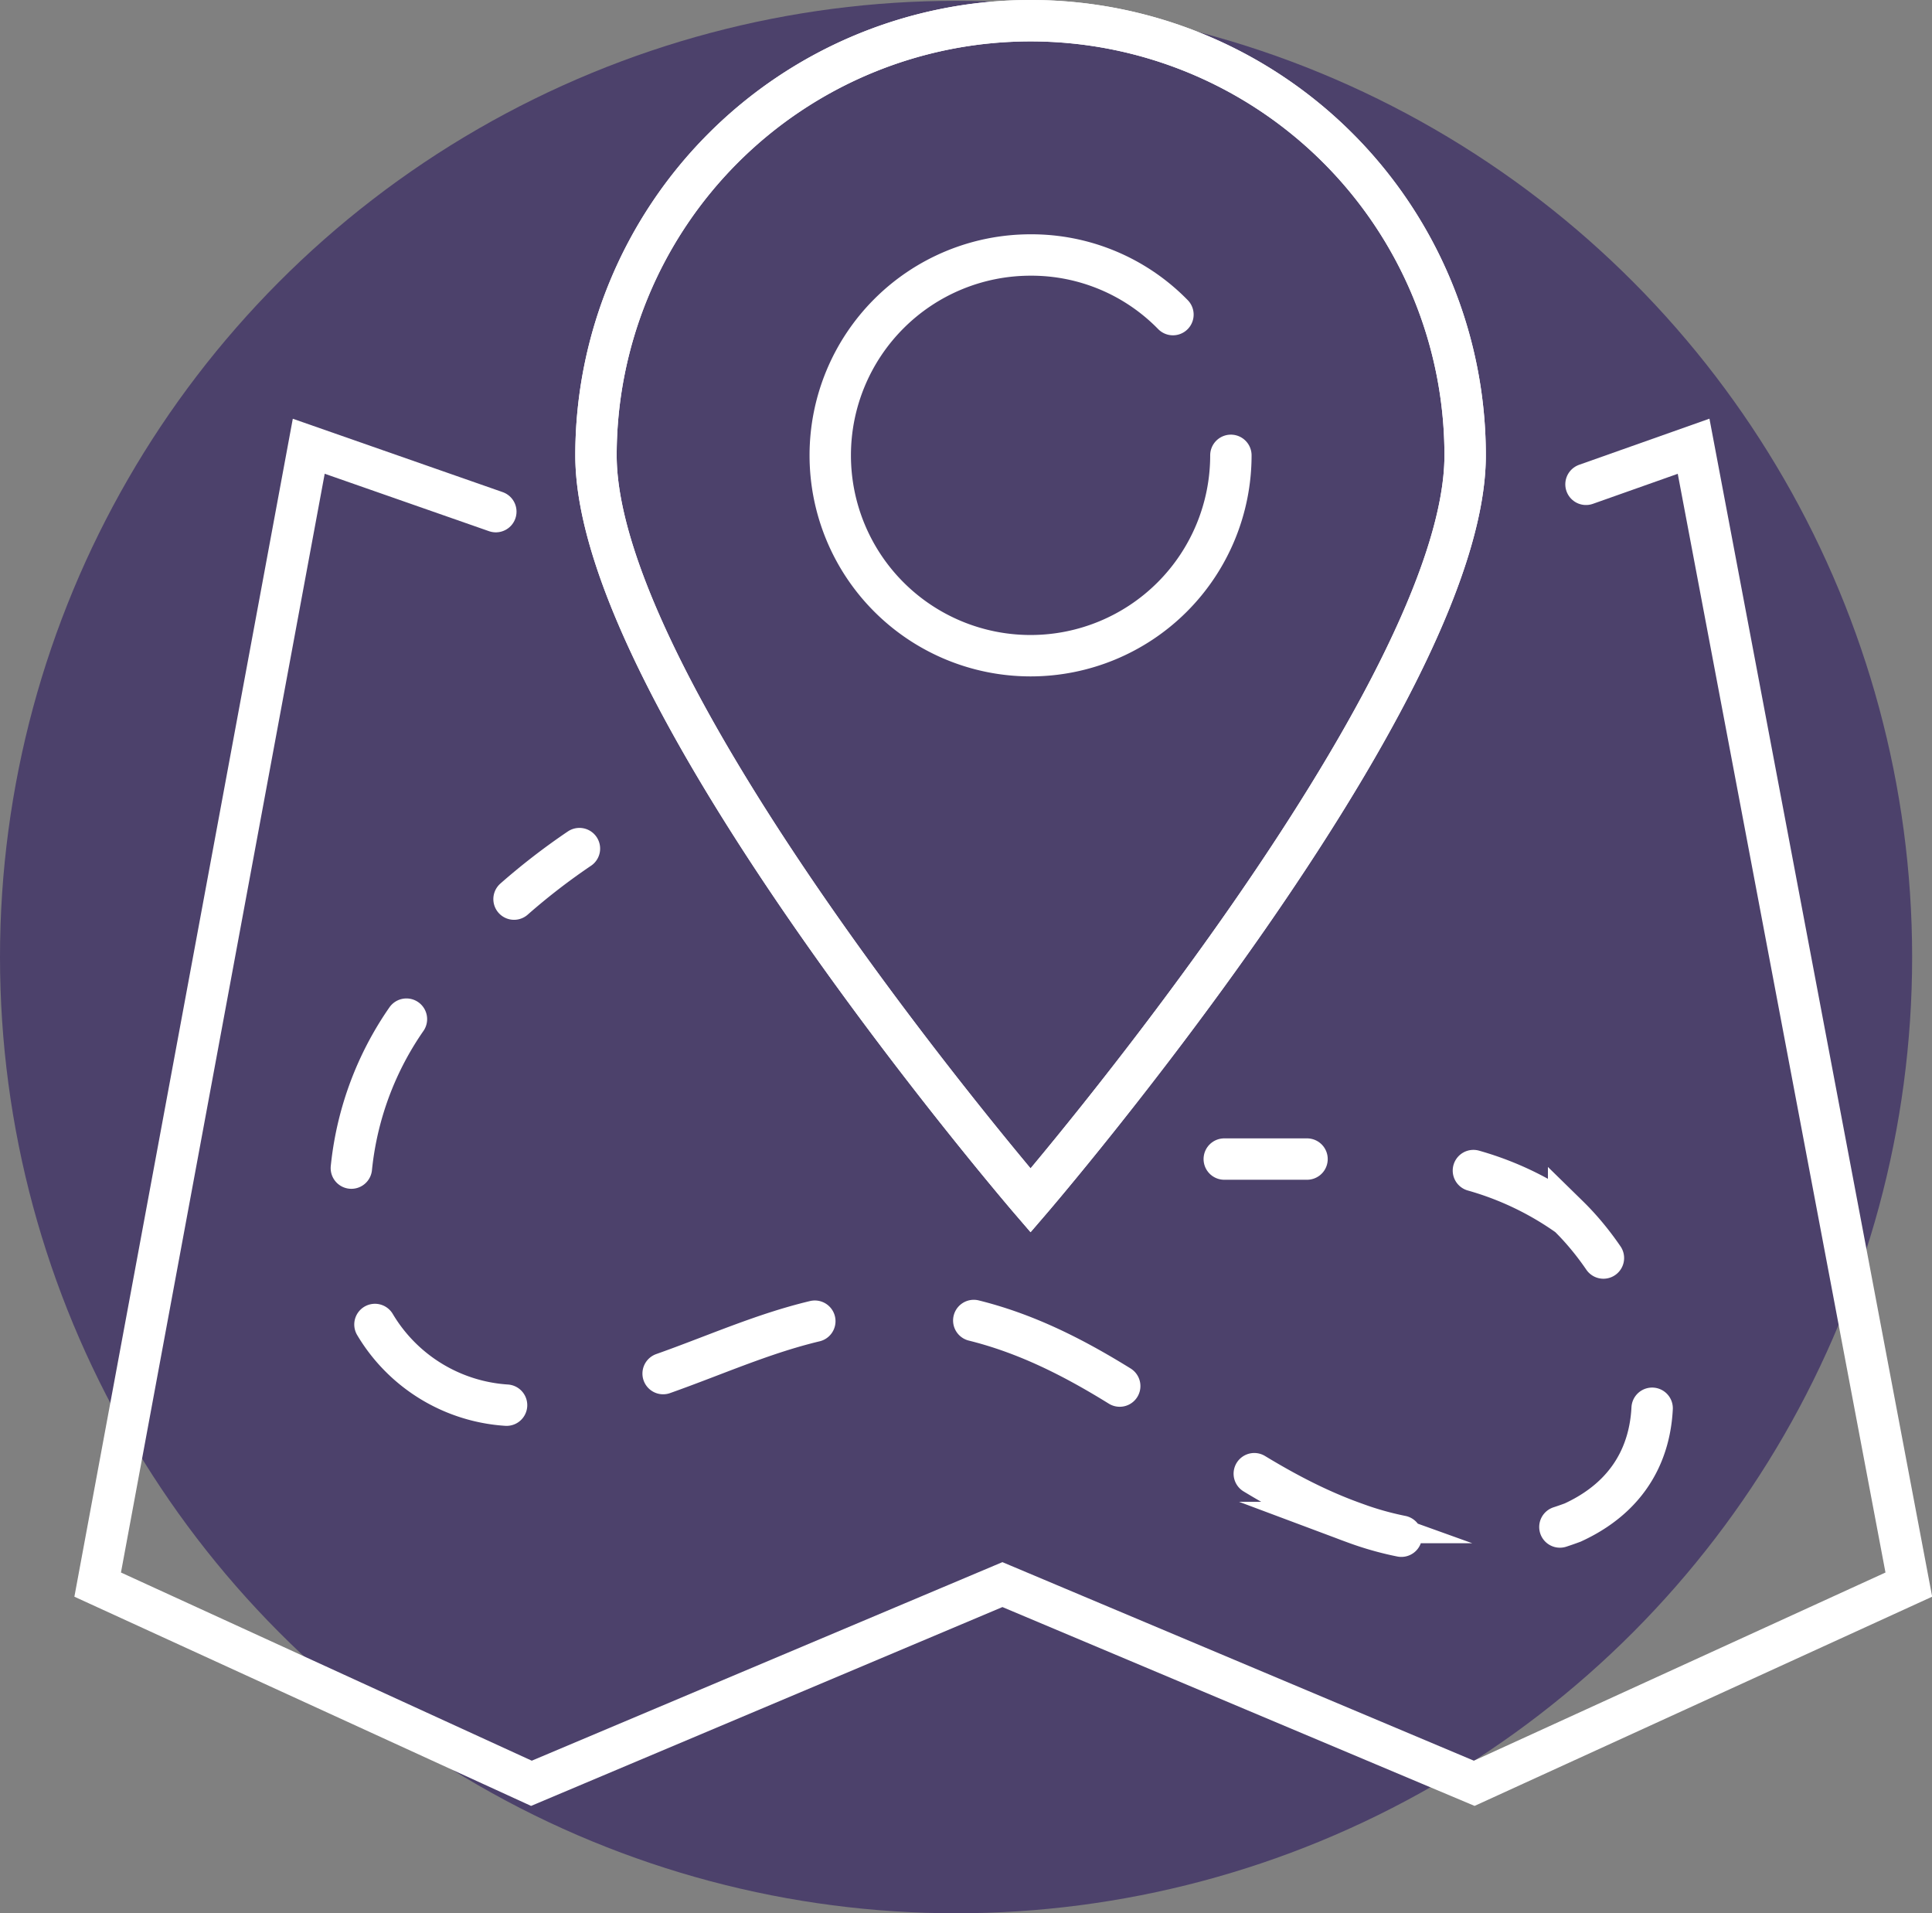
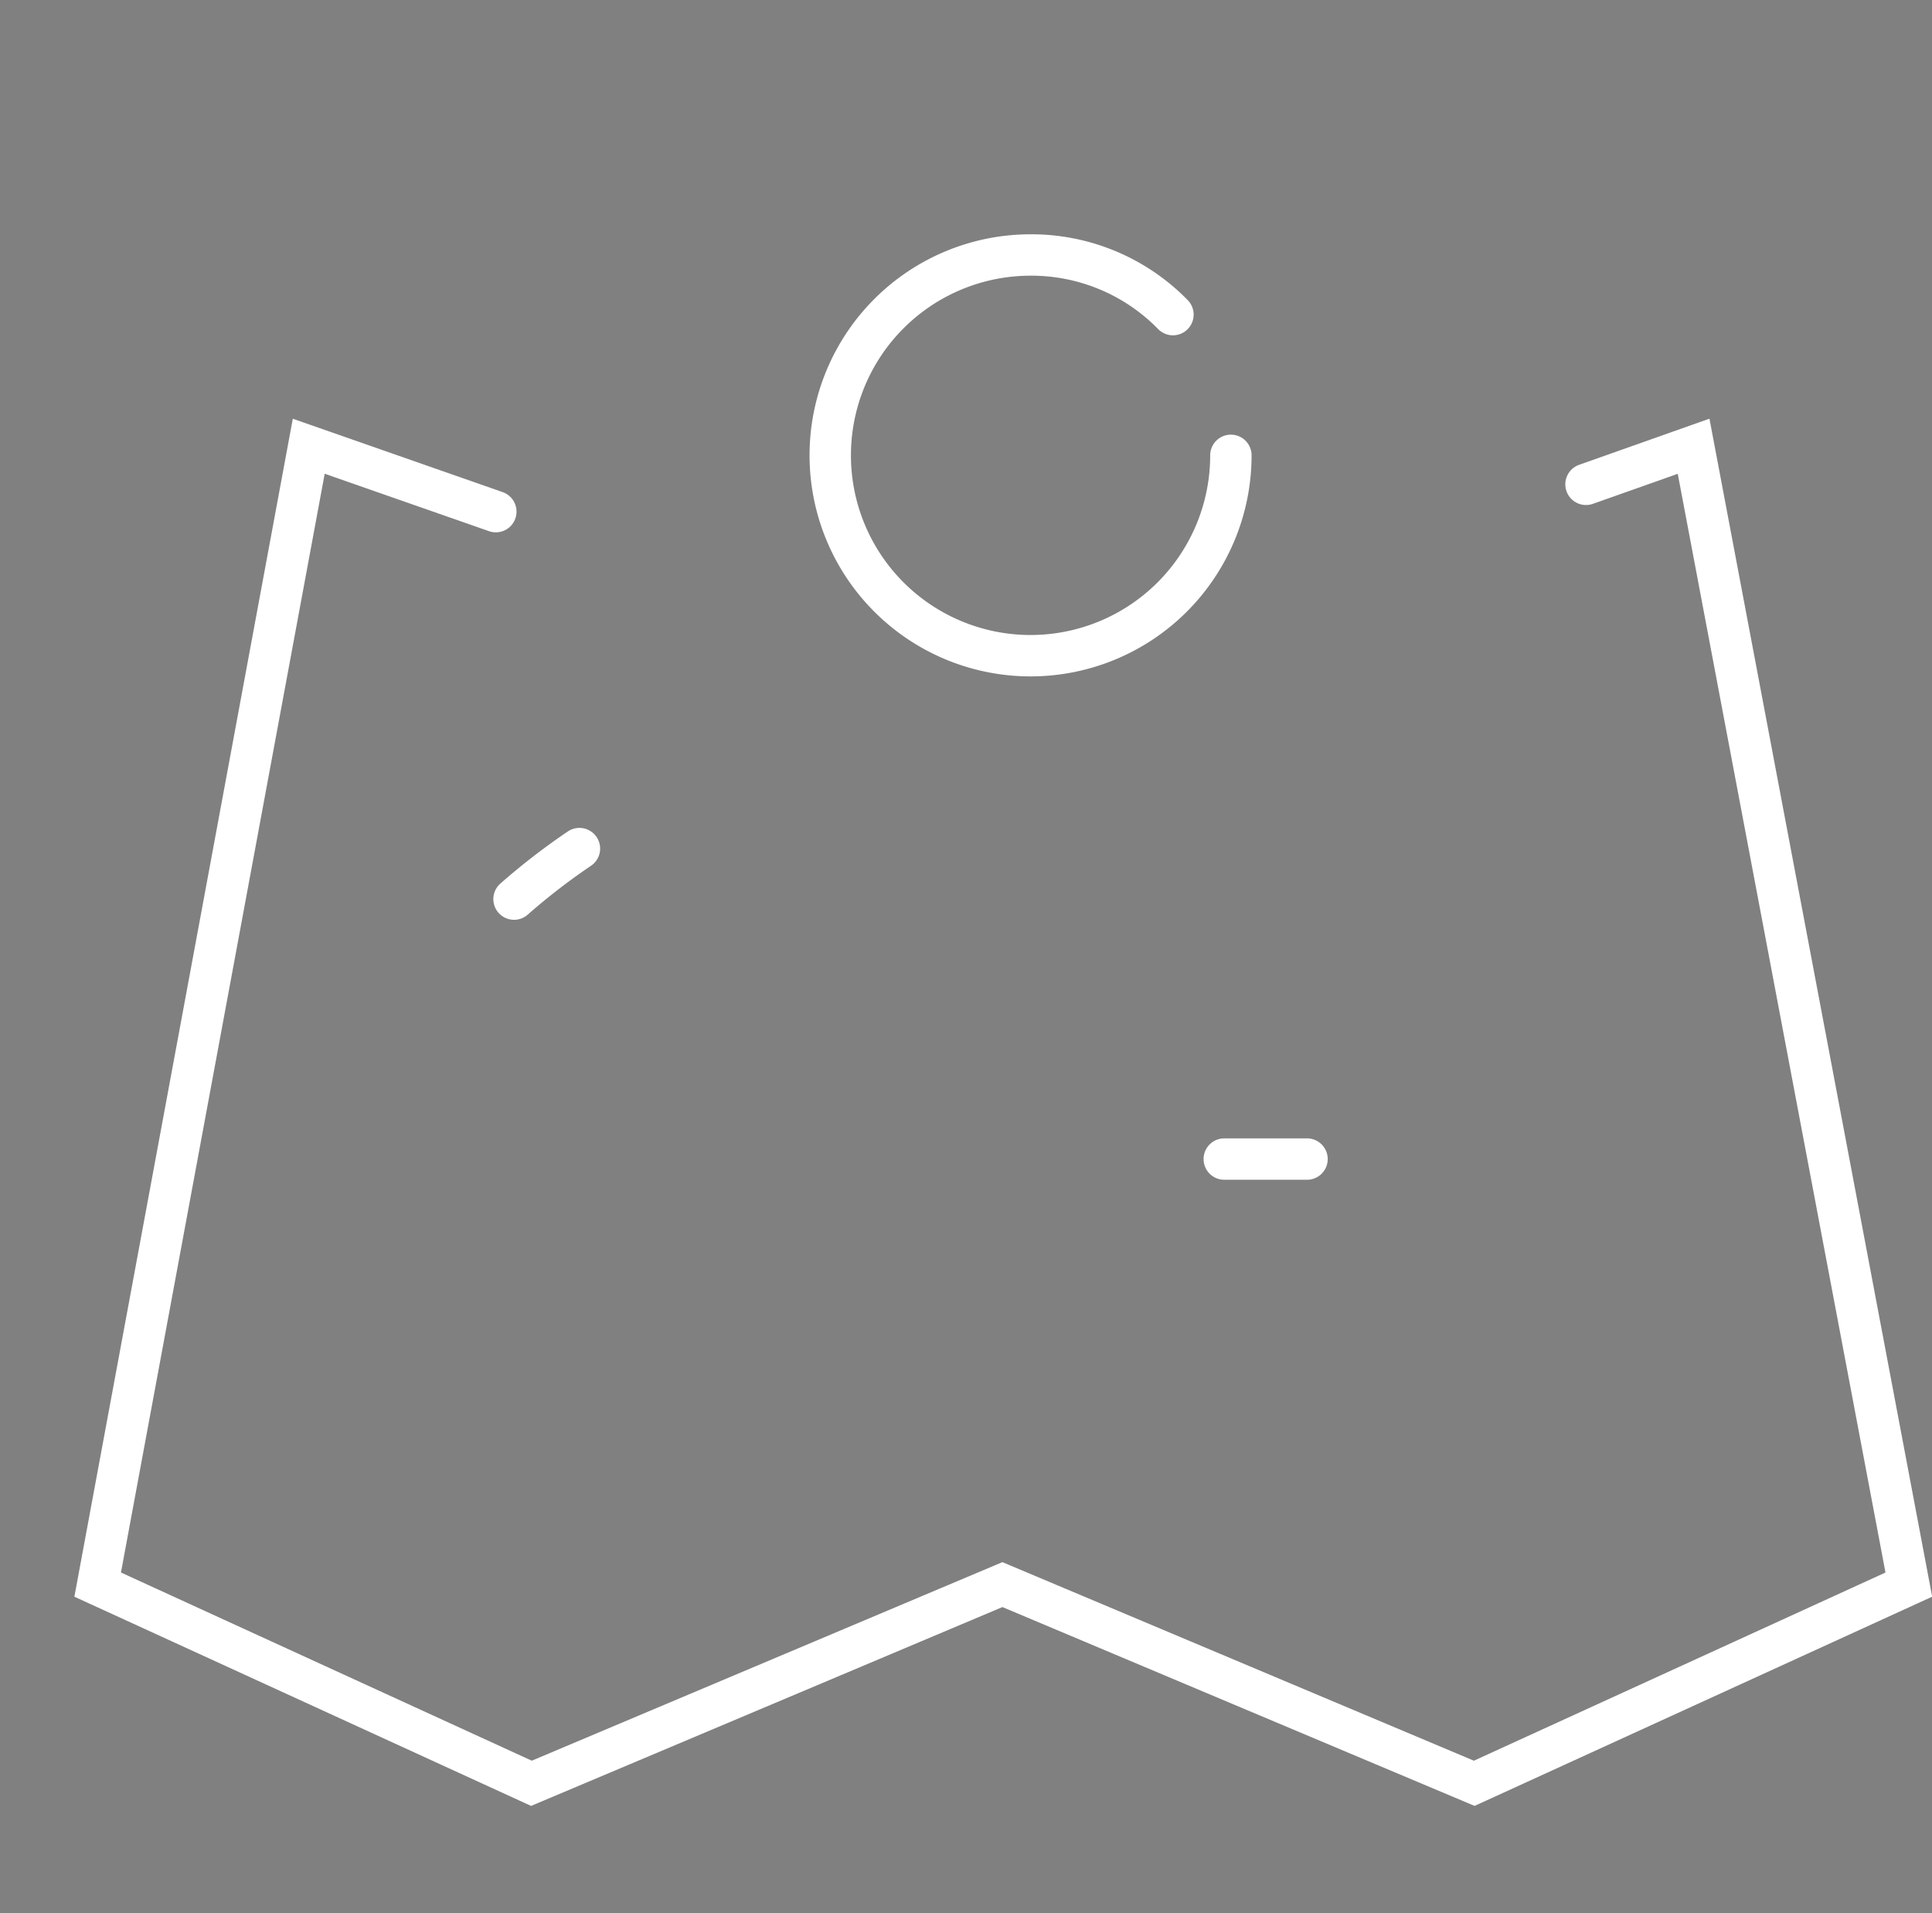
<svg xmlns="http://www.w3.org/2000/svg" viewBox="0 0 23.34 23.11">
  <rect x="0" y="0" width="23.34" height="23.11" fill="#808080" stroke="none" />
  <defs>
    <style>.cls-1{fill:#4c416b;}.cls-2,.cls-3{fill:none;stroke:#fff;stroke-linecap:round;stroke-miterlimit:10;stroke-width:0.5px;}.cls-3{stroke-dasharray:1.94 1.94;}</style>
  </defs>
  <title>Maps</title>
  <g id="Layer_2" data-name="Layer 2">
    <g id="Layer_1-2" data-name="Layer 1">
-       <circle class="cls-1" cx="11.55" cy="11.56" r="11.55" />
-       <path class="cls-2" d="M17.7,5.5c0,2.9-5.25,9-5.25,9S7.2,8.4,7.2,5.5a5.25,5.25,0,0,1,10.5,0Z" />
-       <path class="cls-2" d="M17.7,5.5c0,2.9-5.25,9-5.25,9S7.2,8.4,7.2,5.5a5.25,5.25,0,0,1,10.5,0Z" />
      <path class="cls-2" d="M14.87,5.5a2.42,2.42,0,1,1-2.42-2.42,2.39,2.39,0,0,1,1.72.72" />
      <polyline class="cls-2" points="19.16 5.85 20.46 5.39 23.06 19.14 17.81 21.54 12.11 19.14 6.42 21.54 1.18 19.14 3.73 5.39 5.99 6.18" />
      <path class="cls-2" d="M7,10.25a7.9,7.9,0,0,0-.79.61" />
-       <path class="cls-3" d="M4.91,12.31a3.83,3.83,0,0,0-.66,2.62,2,2,0,0,0,2.43,2c1.83-.24,3-1.43,5-1,1.8.41,3,1.86,4.67,2.46a3.78,3.78,0,0,0,2.65,0c1.61-.74.92-2.75-.05-3.7A3.72,3.72,0,0,0,16.76,14" />
      <path class="cls-2" d="M15.79,14c-.38,0-.73,0-1,0" />
    </g>
  </g>
</svg>